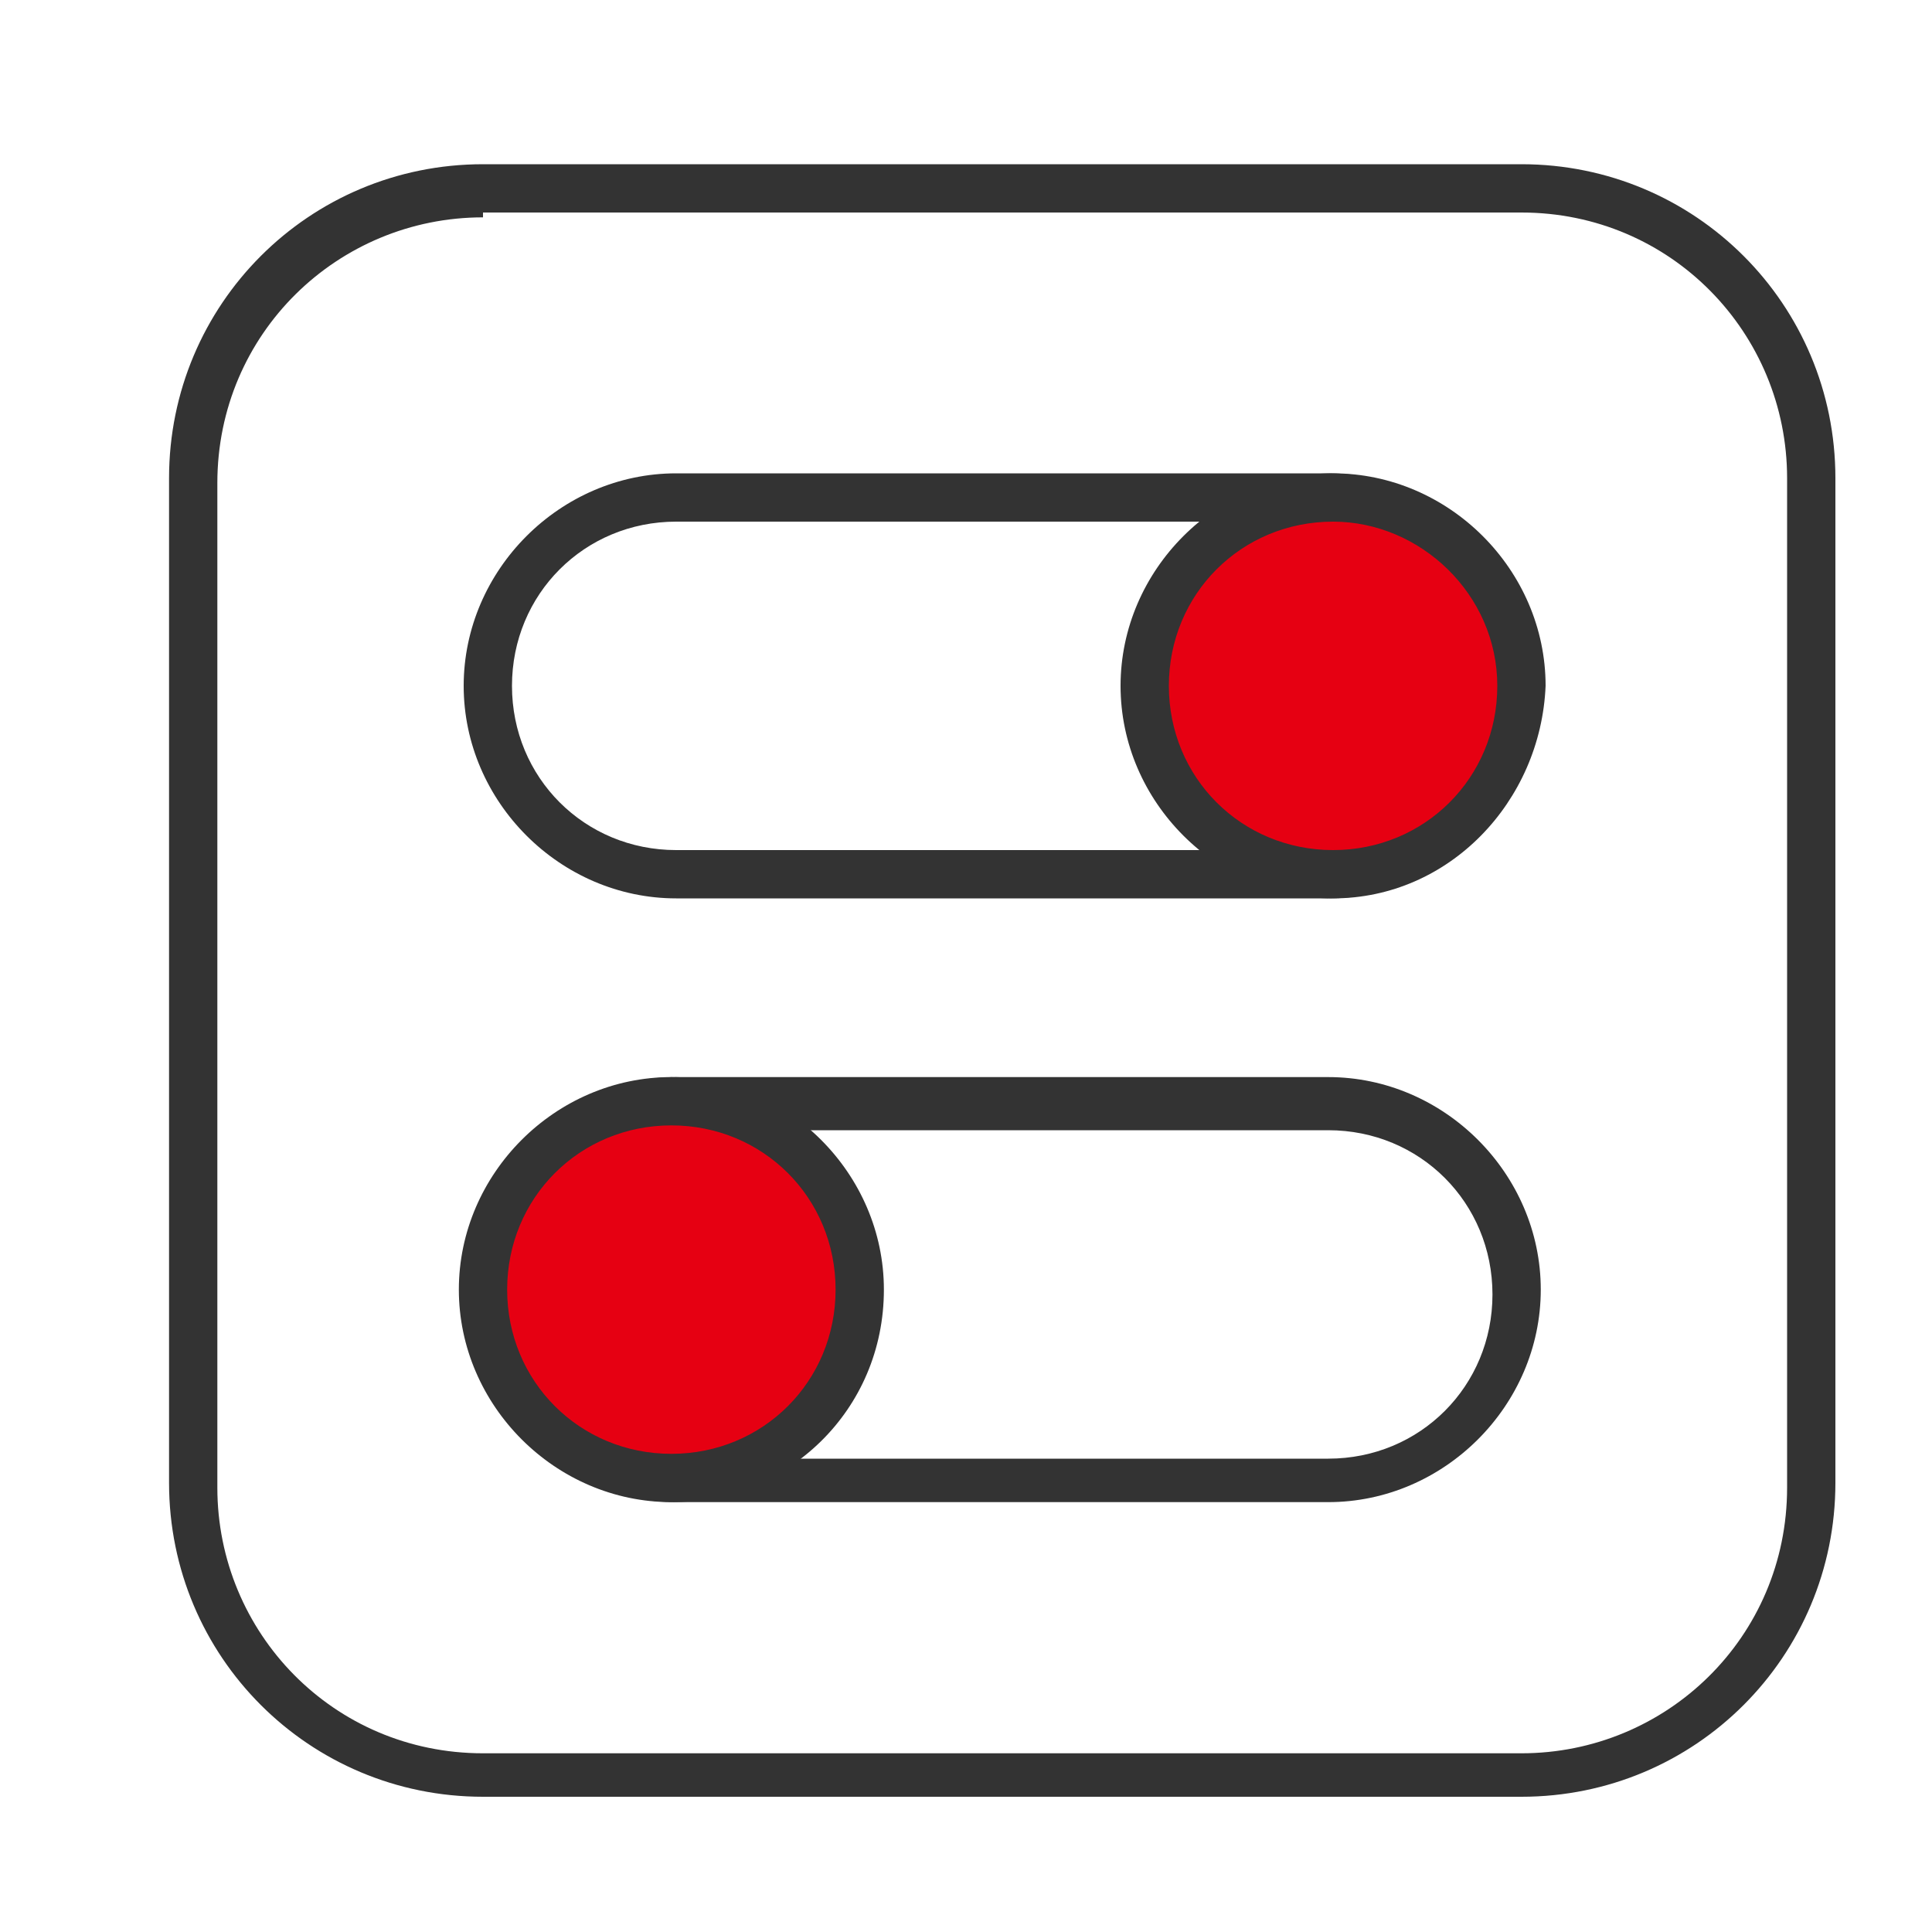
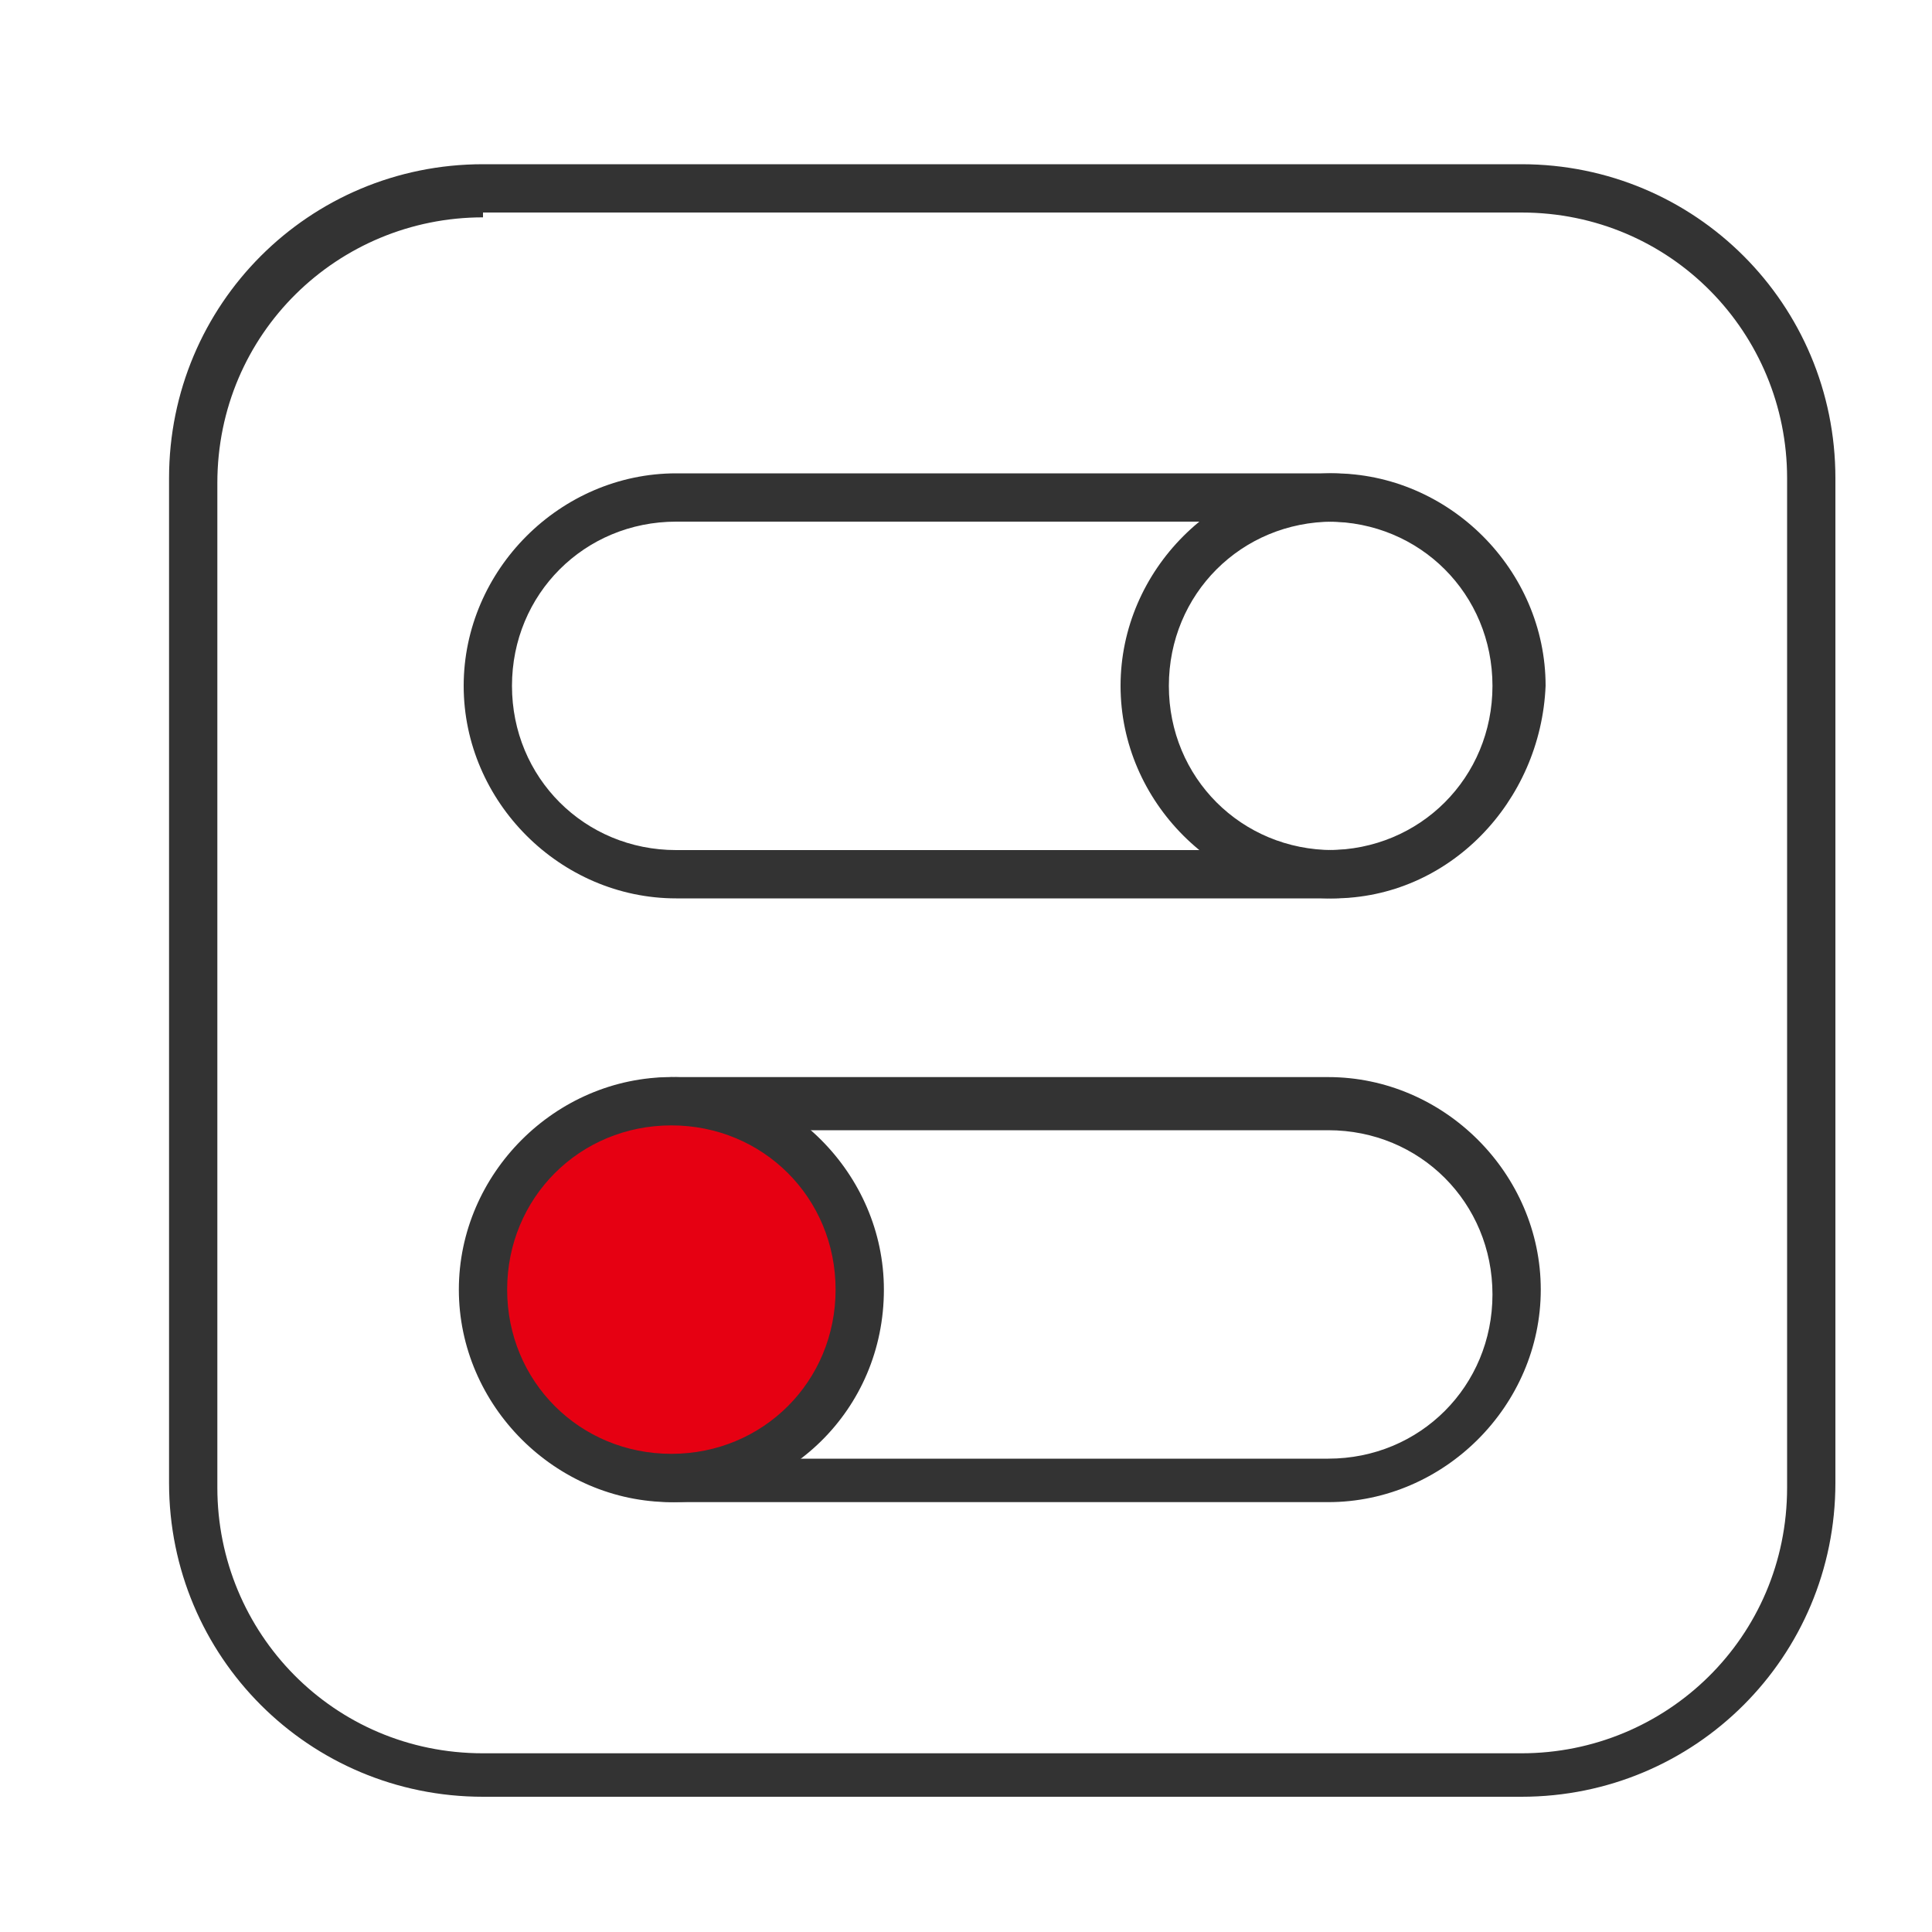
<svg xmlns="http://www.w3.org/2000/svg" version="1.1" id="レイヤー_1" x="0px" y="0px" viewBox="0 0 40 40" style="enable-background:new 0 0 40 40;" xml:space="preserve">
  <style type="text/css">
	.st0{fill:#333333;}
	.st1{fill:#E60012;}
</style>
  <g>
    <g>
      <path class="st0" d="M27.5,18.6H14c-2.4,0-4.4-2-4.4-4.4s2-4.4,4.4-4.4h13.5c2.4,0,4.4,2,4.4,4.4S29.9,18.6,27.5,18.6z M14,10.8    c-1.9,0-3.4,1.5-3.4,3.4s1.5,3.4,3.4,3.4h13.5c1.9,0,3.4-1.5,3.4-3.4s-1.5-3.4-3.4-3.4H14z" />
    </g>
    <g>
      <path class="st0" d="M27.5,31.1H14c-2.4,0-4.4-2-4.4-4.4s2-4.4,4.4-4.4h13.5c2.4,0,4.4,2,4.4,4.4S29.9,31.1,27.5,31.1z M14,23.4    c-1.9,0-3.4,1.5-3.4,3.4s1.5,3.4,3.4,3.4h13.5c1.9,0,3.4-1.5,3.4-3.4s-1.5-3.4-3.4-3.4H14z" />
    </g>
    <path class="st0" d="M31.5,37.2H10c-3.6,0-6.5-2.9-6.5-6.5V9.9c0-3.6,2.9-6.5,6.5-6.5h21.5c3.6,0,6.5,2.9,6.5,6.5v20.8   C38,34.3,35.1,37.2,31.5,37.2z M10,4.5c-3,0-5.5,2.4-5.5,5.5v20.8c0,3,2.4,5.5,5.5,5.5h21.5c3,0,5.5-2.4,5.5-5.5V9.9   c0-3-2.4-5.5-5.5-5.5H10z" />
  </g>
  <g>
-     <circle class="st1" cx="27.6" cy="14.2" r="3.9" />
    <path class="st0" d="M27.6,18.6c-2.4,0-4.4-2-4.4-4.4c0-2.4,2-4.4,4.4-4.4s4.4,2,4.4,4.4C31.9,16.6,30,18.6,27.6,18.6z M27.6,10.8   c-1.9,0-3.4,1.5-3.4,3.4s1.5,3.4,3.4,3.4s3.4-1.5,3.4-3.4S29.4,10.8,27.6,10.8z" />
  </g>
  <g>
    <circle class="st1" cx="13.9" cy="26.7" r="3.9" />
    <path class="st0" d="M13.9,31.1c-2.4,0-4.4-2-4.4-4.4c0-2.4,2-4.4,4.4-4.4c2.4,0,4.4,2,4.4,4.4C18.3,29.2,16.3,31.1,13.9,31.1z    M13.9,23.3c-1.9,0-3.4,1.5-3.4,3.4s1.5,3.4,3.4,3.4s3.4-1.5,3.4-3.4S15.8,23.3,13.9,23.3z" />
  </g>
</svg>